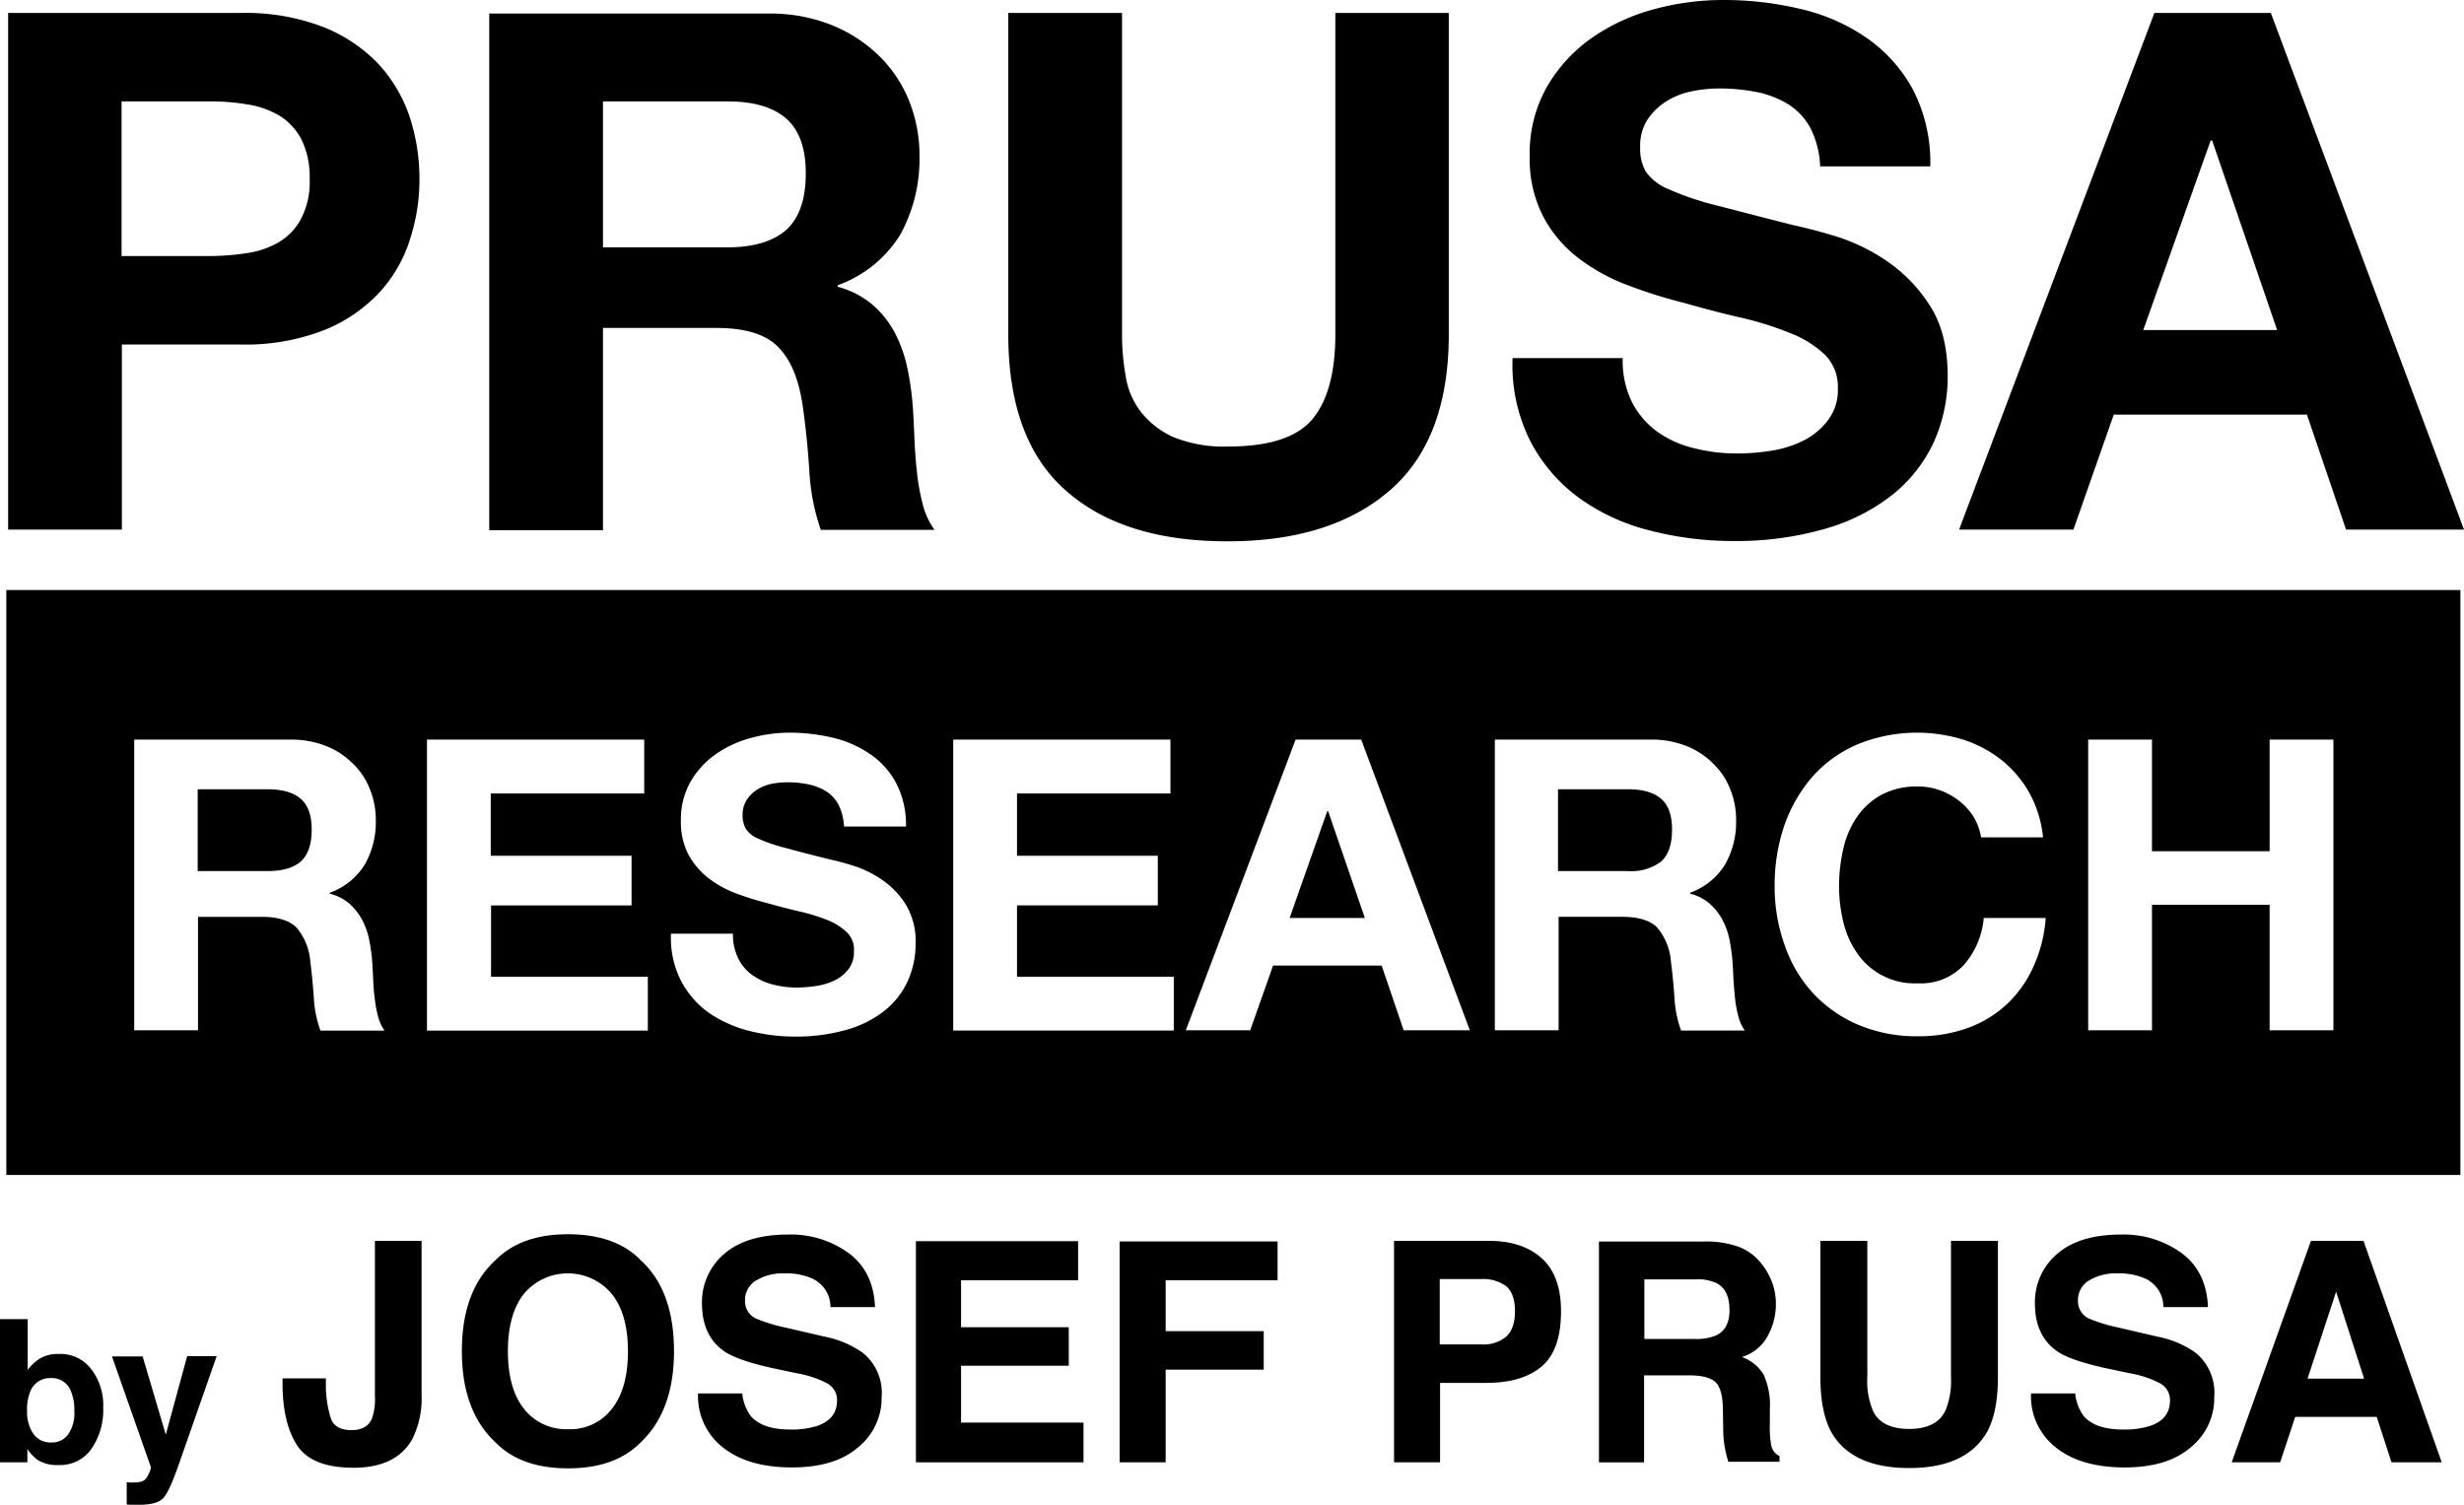
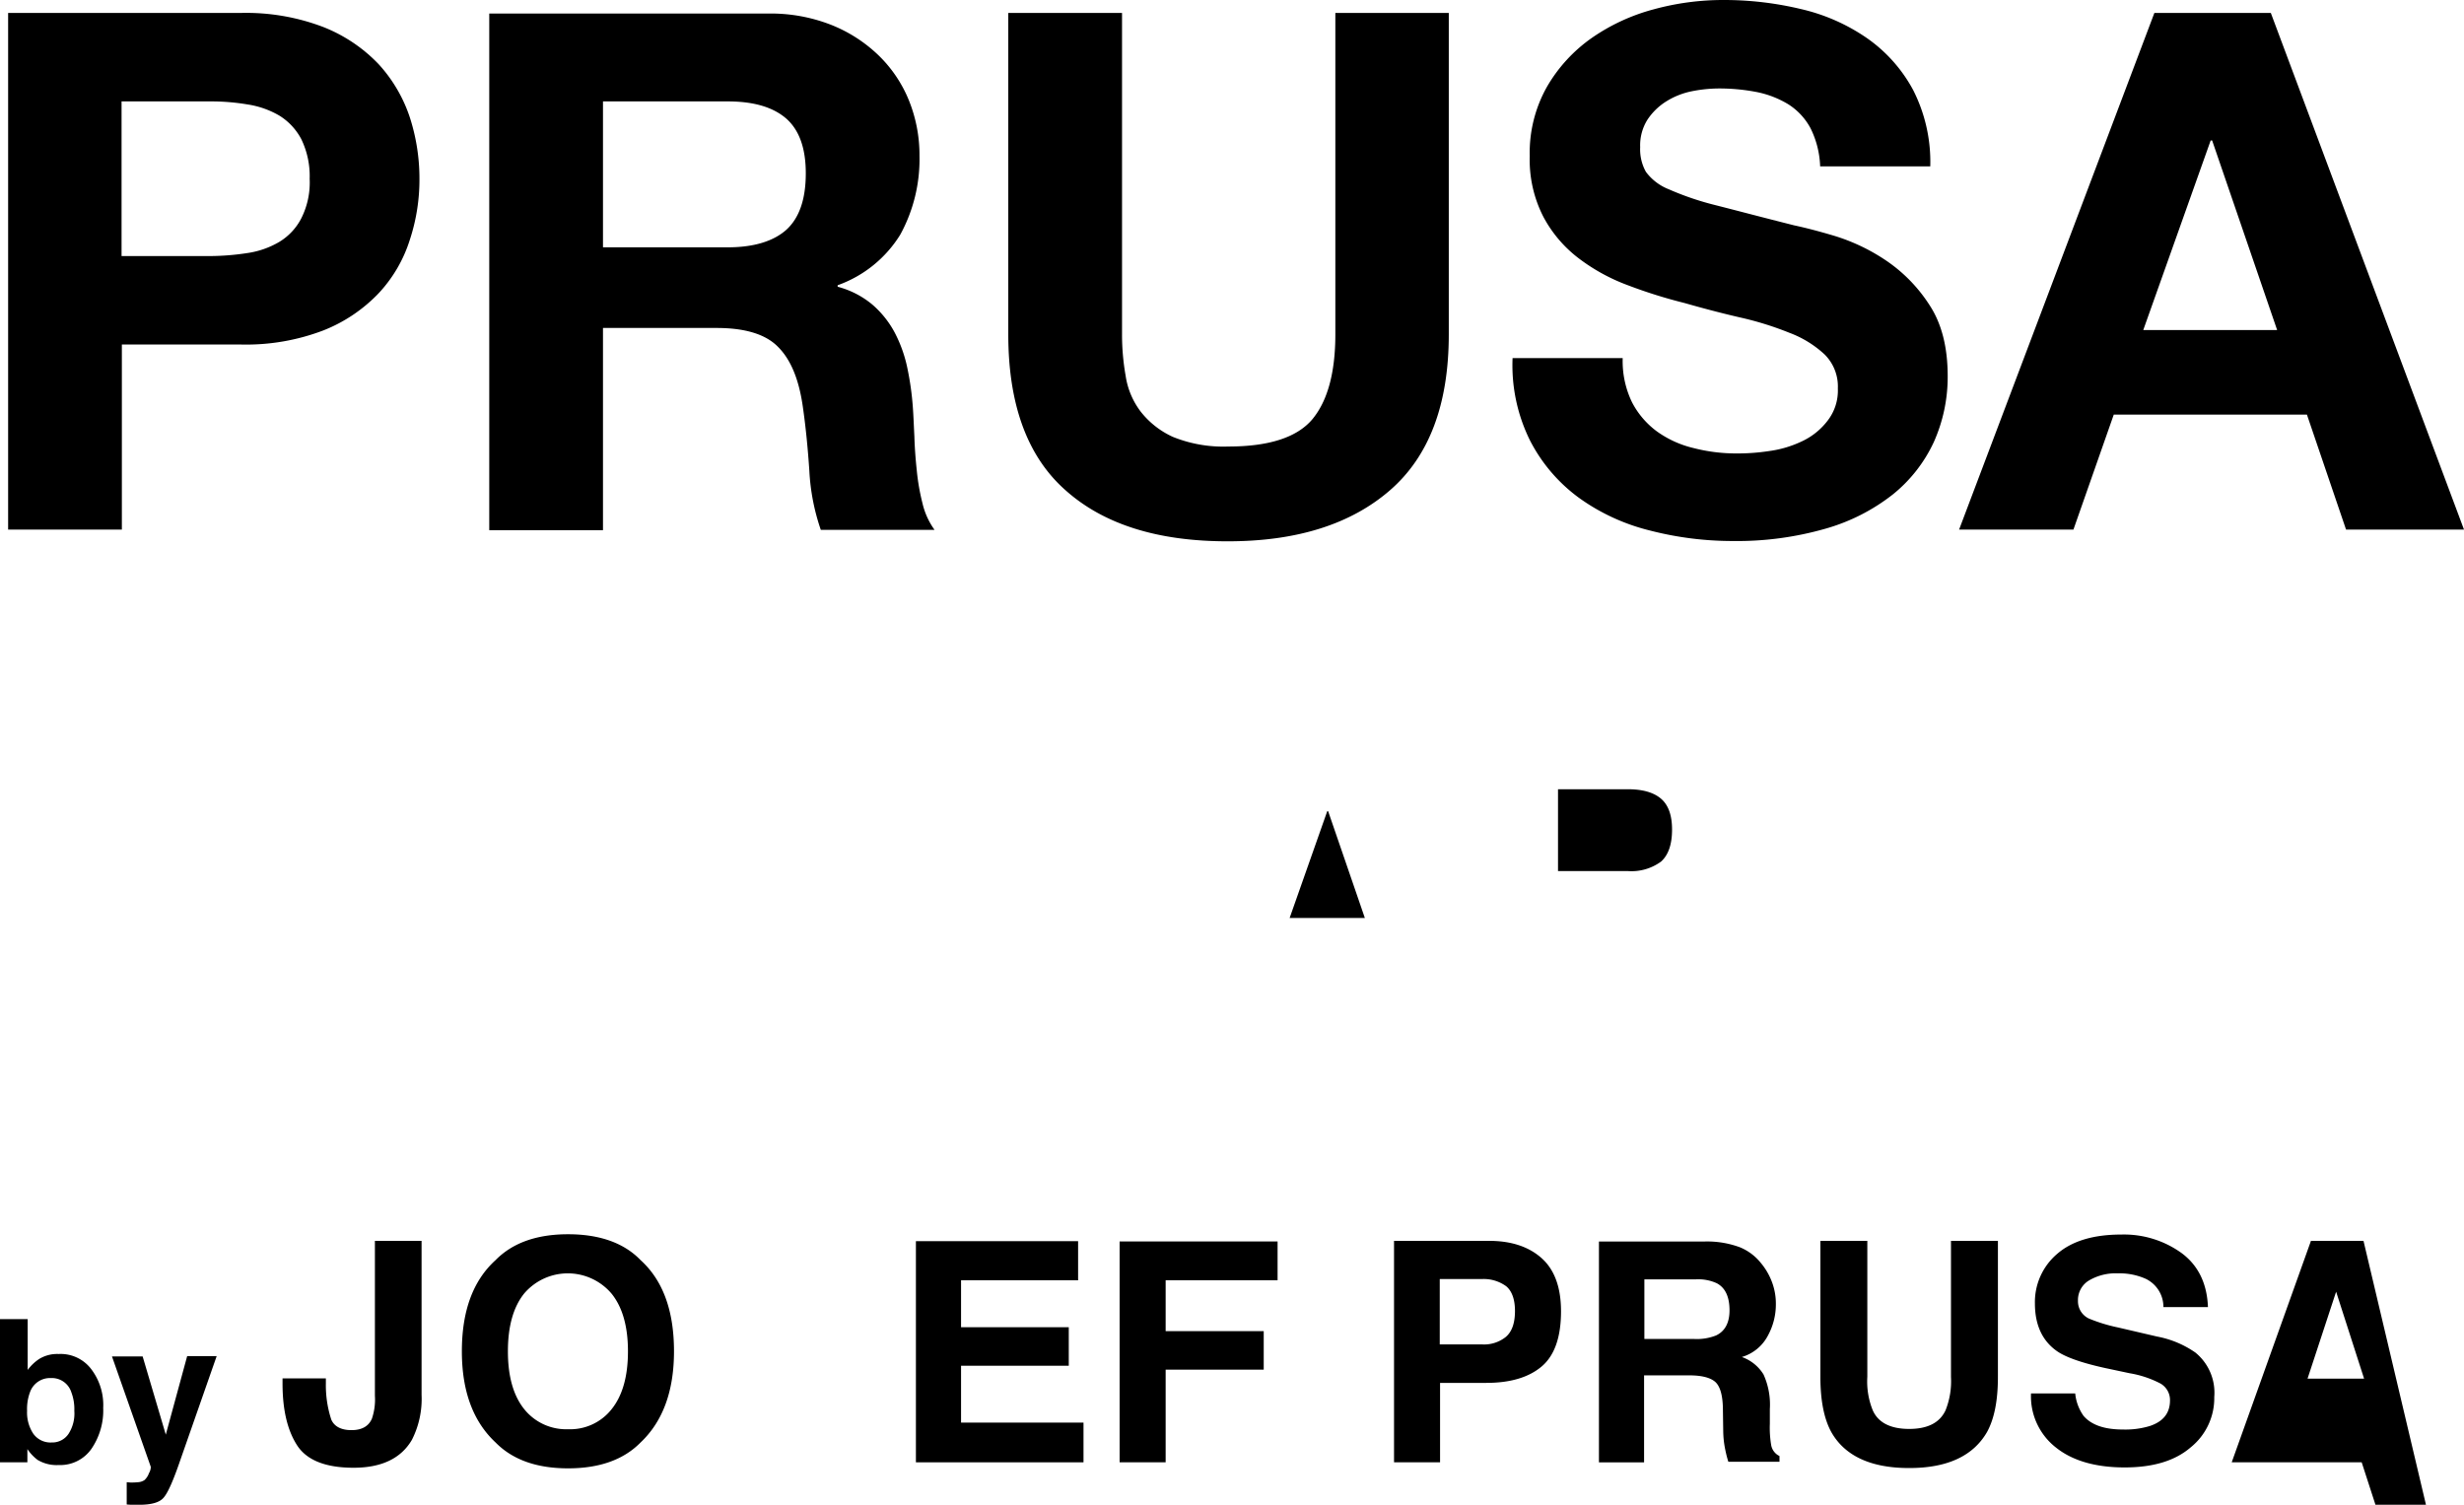
<svg xmlns="http://www.w3.org/2000/svg" width="425.743" height="260" viewBox="0 0 425.743 260">
  <g id="Group_59" data-name="Group 59" transform="translate(89.3 -71)">
    <path id="Path_172" data-name="Path 172" d="M-67,132.593h20.64a37.408,37.408,0,0,0,14.245-2.444,26.74,26.74,0,0,0,9.566-6.447,24.111,24.111,0,0,0,5.355-9.2,33.186,33.186,0,0,0,1.664-10.554A34.3,34.3,0,0,0-17.194,93.34a25.435,25.435,0,0,0-5.355-9.15,26.741,26.741,0,0,0-9.566-6.447A37.408,37.408,0,0,0-46.36,75.3H-86.6v89.266h19.652V132.593Zm0-42.008h15.233a37.822,37.822,0,0,1,6.5.52,15.406,15.406,0,0,1,5.511,1.924,10.585,10.585,0,0,1,3.8,4.055,14.605,14.605,0,0,1,1.456,6.863,13.729,13.729,0,0,1-1.456,6.863,10.229,10.229,0,0,1-3.8,4.055,15.059,15.059,0,0,1-5.511,1.924,43.864,43.864,0,0,1-6.5.52H-67Z" transform="translate(-1.296 -2.064)" />
    <path id="Path_173" data-name="Path 173" d="M92.952,129.829H112.6q7.409,0,10.606,3.275c2.184,2.184,3.587,5.563,4.263,10.242.52,3.587.884,7.331,1.144,11.23a36.911,36.911,0,0,0,1.976,10.138h19.652a12.8,12.8,0,0,1-2.08-4.575,37.839,37.839,0,0,1-.988-5.667c-.208-1.976-.364-3.951-.416-5.875-.1-1.924-.156-3.587-.26-4.991a50.283,50.283,0,0,0-.936-6.759,23.574,23.574,0,0,0-2.184-6.187,16.86,16.86,0,0,0-3.9-4.887,15.492,15.492,0,0,0-5.979-3.067v-.26a21,21,0,0,0,10.814-8.734,27.11,27.11,0,0,0,3.327-13.621,25.271,25.271,0,0,0-1.82-9.566,22.7,22.7,0,0,0-5.251-7.8,25.1,25.1,0,0,0-8.266-5.3A28.622,28.622,0,0,0,121.494,75.5H73.3v89.266H92.952Zm0-39.148h21.524c4.523,0,7.85.988,10.138,2.963,2.236,1.976,3.379,5.095,3.379,9.462,0,4.523-1.144,7.746-3.379,9.774-2.236,1.976-5.615,3.015-10.138,3.015H92.952Z" transform="translate(-78.065 -2.16)" />
    <path id="Path_174" data-name="Path 174" d="M283.752,166.594q17.858,0,28.022-8.838,10.138-8.812,10.138-26.931V75.3h-19.6v55.525c0,6.655-1.352,11.542-4,14.713q-3.977,4.679-14.505,4.679a23.235,23.235,0,0,1-9.566-1.664,14.9,14.9,0,0,1-5.563-4.367,13.467,13.467,0,0,1-2.6-6.187,40.759,40.759,0,0,1-.624-7.123V75.3H245.8v55.525q0,18.248,9.93,26.983,9.9,8.812,28.022,8.786" transform="translate(-160.883 -2.064)" />
    <path id="Path_175" data-name="Path 175" d="M463.355,147.269a18.934,18.934,0,0,1-5.615,1.664,36.2,36.2,0,0,1-5.615.416,29.54,29.54,0,0,1-7.486-.936,17.93,17.93,0,0,1-6.291-2.859,14.576,14.576,0,0,1-4.315-5.043,16.289,16.289,0,0,1-1.612-7.642H413.393a29.245,29.245,0,0,0,3.015,14.245,28.205,28.205,0,0,0,8.422,9.878,35.457,35.457,0,0,0,12.27,5.667,57.027,57.027,0,0,0,14.3,1.82,55.412,55.412,0,0,0,16.065-2.132,33.664,33.664,0,0,0,11.646-5.927,25.235,25.235,0,0,0,7.071-9.046,27.568,27.568,0,0,0,2.392-11.386c0-4.991-1.04-9.1-3.171-12.322a26.628,26.628,0,0,0-7.539-7.694,33.394,33.394,0,0,0-8.838-4.211c-2.963-.884-5.251-1.456-6.967-1.82-5.563-1.4-10.086-2.6-13.569-3.483a49.733,49.733,0,0,1-8.11-2.755,9.022,9.022,0,0,1-3.951-3.015,7.966,7.966,0,0,1-.988-4.263,8.318,8.318,0,0,1,1.248-4.731,10.677,10.677,0,0,1,3.171-3.119,13.249,13.249,0,0,1,4.315-1.768,24.411,24.411,0,0,1,4.731-.52,33.81,33.81,0,0,1,6.707.624,16.857,16.857,0,0,1,5.459,2.132,11.124,11.124,0,0,1,3.8,4.107,16,16,0,0,1,1.664,6.6h19.028a27.378,27.378,0,0,0-2.963-13.205,25.831,25.831,0,0,0-7.954-8.942A33.084,33.084,0,0,0,463.2,72.56,57.061,57.061,0,0,0,449.786,71a45.43,45.43,0,0,0-12.01,1.612A34.056,34.056,0,0,0,427.015,77.6a26.534,26.534,0,0,0-7.694,8.422,23.183,23.183,0,0,0-2.963,11.958,21.558,21.558,0,0,0,2.34,10.45,21.961,21.961,0,0,0,6.083,7.175,32.9,32.9,0,0,0,8.526,4.679,85.492,85.492,0,0,0,9.774,3.067c3.275.936,6.447,1.768,9.618,2.5a55,55,0,0,1,8.526,2.651,18.341,18.341,0,0,1,6.083,3.743,7.794,7.794,0,0,1,2.288,5.875,8.494,8.494,0,0,1-1.768,5.563,11.905,11.905,0,0,1-4.471,3.587" transform="translate(-241.342)" />
    <path id="Path_176" data-name="Path 176" d="M588.523,144.706H621.9l6.759,19.86h20.38L615.661,75.3h-20.12L561.8,164.566h19.756Zm16.741-47.363h.26l11.23,32.753H593.618Z" transform="translate(-312.596 -2.064)" />
-     <path id="Path_177" data-name="Path 177" d="M-5.768,345.777c1.248-1.144,1.872-2.963,1.872-5.511q0-3.665-1.872-5.3c-1.248-1.092-3.171-1.664-5.719-1.664H-23.6v14.141h12.114c2.547,0,4.471-.572,5.719-1.664" transform="translate(-31.543 -125.931)" />
    <path id="Path_178" data-name="Path 178" d="M446.332,345.777c1.248-1.144,1.872-2.963,1.872-5.511q0-3.665-1.872-5.3c-1.248-1.092-3.171-1.664-5.719-1.664H428.5v14.141h12.114a8.626,8.626,0,0,0,5.719-1.664" transform="translate(-248.598 -125.931)" />
    <path id="Path_179" data-name="Path 179" d="M345.955,340.6H345.8l-6.5,18.456h13Z" transform="translate(-205.772 -129.436)" />
-     <path id="Path_180" data-name="Path 180" d="M-87.2,368.168H336.827V267.1H-87.2Zm359.716-75.229h11.022v19.288h20.328V292.939h11.022v50.222H303.866v-21.68H283.538v21.68H272.516Zm-52.51,14.869a25.868,25.868,0,0,1,4.835-8.422,21.923,21.923,0,0,1,7.8-5.615,27.1,27.1,0,0,1,18.248-.832,21.122,21.122,0,0,1,6.6,3.483,19.7,19.7,0,0,1,4.835,5.667,20.217,20.217,0,0,1,2.392,7.746h-10.71a9.969,9.969,0,0,0-1.248-3.483,11.215,11.215,0,0,0-2.443-2.755,12.238,12.238,0,0,0-3.327-1.872,10.992,10.992,0,0,0-3.9-.676,12.714,12.714,0,0,0-6.343,1.456,12.469,12.469,0,0,0-4.211,3.847,15.915,15.915,0,0,0-2.34,5.511,29.058,29.058,0,0,0-.728,6.395,26.427,26.427,0,0,0,.728,6.135,15.554,15.554,0,0,0,2.34,5.355,12,12,0,0,0,10.554,5.3,10.109,10.109,0,0,0,7.9-3.119,14.161,14.161,0,0,0,3.483-8.162h10.71A24.807,24.807,0,0,1,263,332.3a20.255,20.255,0,0,1-4.627,6.447,19.712,19.712,0,0,1-6.759,4.055,24.861,24.861,0,0,1-8.526,1.4,25.766,25.766,0,0,1-10.4-2.028,22.816,22.816,0,0,1-7.8-5.511,23.445,23.445,0,0,1-4.835-8.266,30.038,30.038,0,0,1-1.716-10.242,32.2,32.2,0,0,1,1.664-10.346m-50.118-14.869h27.087a16.247,16.247,0,0,1,6.083,1.092,13.465,13.465,0,0,1,4.627,3.015,12.263,12.263,0,0,1,2.963,4.419,14.04,14.04,0,0,1,1.04,5.355,14.869,14.869,0,0,1-1.872,7.642,11.736,11.736,0,0,1-6.083,4.939v.156a8.31,8.31,0,0,1,3.379,1.716,10.226,10.226,0,0,1,2.184,2.755,12.608,12.608,0,0,1,1.248,3.483,31.685,31.685,0,0,1,.52,3.8q.078,1.17.156,2.807c.052,1.092.156,2.184.26,3.327a20.828,20.828,0,0,0,.572,3.223,7.175,7.175,0,0,0,1.144,2.547H202.174a19.532,19.532,0,0,1-1.144-5.719c-.156-2.184-.364-4.315-.624-6.343a10.236,10.236,0,0,0-2.392-5.771c-1.2-1.2-3.223-1.82-5.979-1.82H181.014v19.6H169.993V292.939Zm-34.313,0h11.334l18.768,50.222H154.24l-3.8-11.178H131.676l-3.951,11.178H116.6Zm-59.164,0h37.537v9.306H87.433v10.762h24.331v8.578H87.433v12.322H114.52v9.306H76.411V292.939Zm-18.4,33.273a10.464,10.464,0,0,0-3.431-2.132,32.637,32.637,0,0,0-4.783-1.456c-1.768-.416-3.587-.884-5.407-1.4a51.937,51.937,0,0,1-5.511-1.716,18.551,18.551,0,0,1-4.783-2.651A12.973,12.973,0,0,1,30.66,312.8a12.11,12.11,0,0,1-1.3-5.875,13.091,13.091,0,0,1,1.664-6.707,15.032,15.032,0,0,1,4.315-4.731,19.467,19.467,0,0,1,6.031-2.807,25.225,25.225,0,0,1,6.759-.936,32.531,32.531,0,0,1,7.538.884,19.08,19.08,0,0,1,6.447,2.859,13.959,13.959,0,0,1,4.471,5.043,15.553,15.553,0,0,1,1.664,7.435H57.539a9.413,9.413,0,0,0-.936-3.743,6.182,6.182,0,0,0-2.132-2.34,9.447,9.447,0,0,0-3.067-1.2,16.938,16.938,0,0,0-3.743-.364,15.27,15.27,0,0,0-2.651.26,7.787,7.787,0,0,0-2.444.988,5.905,5.905,0,0,0-1.82,1.768,4.811,4.811,0,0,0-.728,2.651,4.648,4.648,0,0,0,.572,2.392,4.755,4.755,0,0,0,2.236,1.716,26.9,26.9,0,0,0,4.575,1.56c1.924.52,4.471,1.2,7.642,1.976.936.208,2.236.52,3.9,1.04a18.555,18.555,0,0,1,4.939,2.34,14.676,14.676,0,0,1,4.263,4.315,12.308,12.308,0,0,1,1.768,6.915,15.5,15.5,0,0,1-1.352,6.395,13.938,13.938,0,0,1-3.951,5.095,18.523,18.523,0,0,1-6.551,3.327,31.519,31.519,0,0,1-9.046,1.2,32.009,32.009,0,0,1-8.058-1.04,21.591,21.591,0,0,1-6.915-3.171,15.822,15.822,0,0,1-4.731-5.563,16.246,16.246,0,0,1-1.664-8.006h10.71a9.127,9.127,0,0,0,.936,4.315,7.718,7.718,0,0,0,2.444,2.859,10.516,10.516,0,0,0,3.535,1.612,16.118,16.118,0,0,0,4.211.52,23.644,23.644,0,0,0,3.171-.26,10.679,10.679,0,0,0,3.171-.936,6.4,6.4,0,0,0,2.444-1.924,4.771,4.771,0,0,0,.988-3.119,4.1,4.1,0,0,0-1.248-3.327m-72.526-33.273H23.018v9.306H-3.5v10.762H20.834v8.578H-3.445v12.322H23.642v9.306h-38.16Zm-50.638,0H-38.07a16.247,16.247,0,0,1,6.083,1.092,13.465,13.465,0,0,1,4.627,3.015,12.264,12.264,0,0,1,2.963,4.419,14.04,14.04,0,0,1,1.04,5.355,14.869,14.869,0,0,1-1.872,7.642,11.736,11.736,0,0,1-6.083,4.939v.156a8.31,8.31,0,0,1,3.379,1.716,10.225,10.225,0,0,1,2.184,2.755,12.608,12.608,0,0,1,1.248,3.483,31.684,31.684,0,0,1,.52,3.8q.078,1.17.156,2.807c.052,1.092.1,2.184.26,3.327a20.827,20.827,0,0,0,.572,3.223,7.175,7.175,0,0,0,1.144,2.547H-32.923a19.531,19.531,0,0,1-1.144-5.719c-.156-2.184-.364-4.315-.624-6.343a10.236,10.236,0,0,0-2.392-5.771c-1.248-1.2-3.223-1.82-5.979-1.82H-54.083v19.6H-65.1V292.939Z" transform="translate(-1.008 -94.148)" />
    <path id="Path_181" data-name="Path 181" d="M-79.162,515.431a5.966,5.966,0,0,0-3.327.832,7.806,7.806,0,0,0-2.028,1.924V509.4H-89.3v24.747h4.731v-2.288a7.771,7.771,0,0,0,1.768,1.872,6.406,6.406,0,0,0,3.639.884,6.571,6.571,0,0,0,5.667-2.807,11.732,11.732,0,0,0,2.028-7.071,10.242,10.242,0,0,0-2.08-6.707,6.637,6.637,0,0,0-5.615-2.6m1.716,13.777a3.356,3.356,0,0,1-2.911,1.508,3.641,3.641,0,0,1-3.223-1.56,6.62,6.62,0,0,1-1.04-3.9,8.31,8.31,0,0,1,.52-3.275,3.657,3.657,0,0,1,3.587-2.392,3.528,3.528,0,0,1,3.535,2.443,8.2,8.2,0,0,1,.52,3.223,6.471,6.471,0,0,1-.988,3.951" transform="translate(0 -210.477)" />
    <path id="Path_182" data-name="Path 182" d="M-42.794,535.269l-4-13.517h-5.3l6.707,19.08a2.119,2.119,0,0,1-.312,1.092,2.935,2.935,0,0,1-.78,1.2,2.265,2.265,0,0,1-1.092.364,11.305,11.305,0,0,1-1.352.052l-.624-.052v3.847a10.585,10.585,0,0,0,1.144.052h1.04q3.2,0,4.211-1.248c.728-.832,1.664-2.963,2.859-6.447l6.291-17.988H-39.1Z" transform="translate(-17.86 -216.383)" />
    <path id="Path_183" data-name="Path 183" d="M20.561,510.175a10.222,10.222,0,0,1-.52,3.951c-.572,1.3-1.716,1.976-3.535,1.976-1.768,0-2.963-.624-3.483-1.82a19.041,19.041,0,0,1-.936-6.239v-.884H4.6v.884c0,4.523.832,8.058,2.5,10.658s4.939,3.9,9.774,3.9,8.214-1.612,10.086-4.835a15.579,15.579,0,0,0,1.664-7.746V483.4H20.561Z" transform="translate(-45.082 -197.995)" />
    <path id="Path_184" data-name="Path 184" d="M82.552,481.2c-5.459,0-9.618,1.508-12.529,4.471-3.9,3.535-5.823,8.786-5.823,15.753,0,6.863,1.924,12.114,5.823,15.753,2.911,2.963,7.071,4.471,12.529,4.471s9.618-1.508,12.53-4.471q5.771-5.459,5.771-15.753,0-10.528-5.771-15.753c-2.859-2.963-7.071-4.471-12.53-4.471m7.539,30.206a9.111,9.111,0,0,1-7.539,3.483,9.279,9.279,0,0,1-7.59-3.483q-2.807-3.509-2.807-9.982t2.807-9.982a9.907,9.907,0,0,1,15.129.052c1.872,2.34,2.807,5.667,2.807,9.93q0,6.473-2.807,9.982" transform="translate(-73.696 -196.939)" />
-     <path id="Path_185" data-name="Path 185" d="M171.086,501.68a17.128,17.128,0,0,0-6.6-2.755l-6.707-1.56a27.972,27.972,0,0,1-5.095-1.56,3.3,3.3,0,0,1-1.872-3.067,3.939,3.939,0,0,1,1.872-3.483,9.054,9.054,0,0,1,5.043-1.248,10.892,10.892,0,0,1,4.783.936,5.389,5.389,0,0,1,3.067,4.887h7.694c-.156-4.055-1.664-7.175-4.523-9.306A17,17,0,0,0,158.3,481.3c-4.887,0-8.578,1.144-11.126,3.379a10.921,10.921,0,0,0-3.8,8.526c0,3.743,1.3,6.5,3.847,8.266,1.508,1.04,4.315,2.028,8.37,2.911l4.159.884a17.718,17.718,0,0,1,5.3,1.768,3.274,3.274,0,0,1,1.664,2.911c0,2.184-1.144,3.639-3.431,4.419a14.543,14.543,0,0,1-4.679.624c-3.223,0-5.459-.78-6.811-2.339a7.96,7.96,0,0,1-1.456-3.9H142.7a11.226,11.226,0,0,0,4.315,9.358c2.911,2.288,6.863,3.431,11.906,3.431,4.939,0,8.734-1.144,11.438-3.483a10.91,10.91,0,0,0,4.055-8.682,8.838,8.838,0,0,0-3.327-7.694" transform="translate(-111.384 -196.987)" />
    <path id="Path_186" data-name="Path 186" d="M222.9,505.024h18.612v-6.655H222.9v-8.11h20.224V483.5H215.1v38.212h28.958V514.85H222.9Z" transform="translate(-146.144 -198.043)" />
    <path id="Path_187" data-name="Path 187" d="M282.8,521.76h7.954V505.748H307.7v-6.655H290.754v-8.786h19.34V483.6H282.8Z" transform="translate(-178.647 -198.091)" />
    <path id="Path_188" data-name="Path 188" d="M399.475,486.363q-3.353-2.963-9.046-2.963H374v38.264h7.954V507.939h7.954c4.159,0,7.331-.936,9.566-2.807s3.379-5.043,3.379-9.566c0-4.159-1.144-7.227-3.379-9.2m-6.083,13.569a6.006,6.006,0,0,1-4.263,1.352H381.9V490h7.227a6.609,6.609,0,0,1,4.263,1.248c.988.832,1.508,2.288,1.508,4.263,0,2.08-.52,3.535-1.508,4.419" transform="translate(-222.432 -197.995)" />
    <path id="Path_189" data-name="Path 189" d="M471.838,518.641a18.071,18.071,0,0,1-.208-3.535v-2.547a12.6,12.6,0,0,0-1.092-5.979,7.19,7.19,0,0,0-3.743-3.015,7.486,7.486,0,0,0,4.523-3.743,11.216,11.216,0,0,0,1.352-5.355,10.575,10.575,0,0,0-.728-4,11.285,11.285,0,0,0-1.924-3.223,9,9,0,0,0-3.587-2.651,16.285,16.285,0,0,0-6.031-.988H442.1v38.16h7.8V506.735h7.8c2.236,0,3.743.416,4.575,1.2.832.832,1.248,2.443,1.248,4.887l.052,3.535a16.627,16.627,0,0,0,.364,3.275,19.55,19.55,0,0,0,.52,2.028h8.838v-.988a2.571,2.571,0,0,1-1.456-2.028m-9.462-18.82a9.06,9.06,0,0,1-3.847.624H449.95V490.151h8.838a7.648,7.648,0,0,1,3.691.676q2.184,1.17,2.184,4.679c0,2.132-.78,3.587-2.288,4.315" transform="translate(-255.127 -198.091)" />
    <path id="Path_190" data-name="Path 190" d="M538.263,506.9a13.511,13.511,0,0,1-.936,5.771c-.988,2.132-3.067,3.223-6.291,3.223s-5.355-1.092-6.291-3.223a13.2,13.2,0,0,1-.936-5.771V483.4H515.7v23.5q0,6.083,1.872,9.514c2.339,4.159,6.863,6.239,13.465,6.239s11.074-2.08,13.465-6.239c1.248-2.288,1.872-5.407,1.872-9.514V483.4h-8.11v23.5Z" transform="translate(-290.463 -197.995)" />
    <path id="Path_191" data-name="Path 191" d="M614.086,501.68a17.128,17.128,0,0,0-6.6-2.755l-6.707-1.56a27.969,27.969,0,0,1-5.095-1.56,3.3,3.3,0,0,1-1.872-3.067,3.939,3.939,0,0,1,1.872-3.483,9.054,9.054,0,0,1,5.043-1.248,11.051,11.051,0,0,1,4.783.936,5.389,5.389,0,0,1,3.067,4.887h7.694c-.156-4.055-1.664-7.175-4.523-9.306A17.005,17.005,0,0,0,601.3,481.3c-4.887,0-8.578,1.144-11.126,3.379a10.921,10.921,0,0,0-3.8,8.526c0,3.743,1.3,6.5,3.847,8.266,1.508,1.04,4.315,2.028,8.37,2.911l4.159.884a17.718,17.718,0,0,1,5.3,1.768,3.274,3.274,0,0,1,1.664,2.911c0,2.184-1.144,3.639-3.431,4.419a14.542,14.542,0,0,1-4.679.624c-3.223,0-5.459-.78-6.811-2.339a7.96,7.96,0,0,1-1.456-3.9H585.7a11.226,11.226,0,0,0,4.315,9.358c2.859,2.288,6.863,3.431,11.854,3.431,4.939,0,8.734-1.144,11.438-3.483a10.91,10.91,0,0,0,4.055-8.682,8.937,8.937,0,0,0-3.275-7.694" transform="translate(-324.07 -196.987)" />
-     <path id="Path_192" data-name="Path 192" d="M666.073,483.452,652.4,521.664h8.37l2.6-7.85h14.089l2.547,7.85h8.682L675.172,483.4h-9.1Zm-.572,23.759,4.939-15.025,4.835,15.025Z" transform="translate(-356.093 -197.995)" />
+     <path id="Path_192" data-name="Path 192" d="M666.073,483.452,652.4,521.664h8.37h14.089l2.547,7.85h8.682L675.172,483.4h-9.1Zm-.572,23.759,4.939-15.025,4.835,15.025Z" transform="translate(-356.093 -197.995)" />
  </g>
</svg>